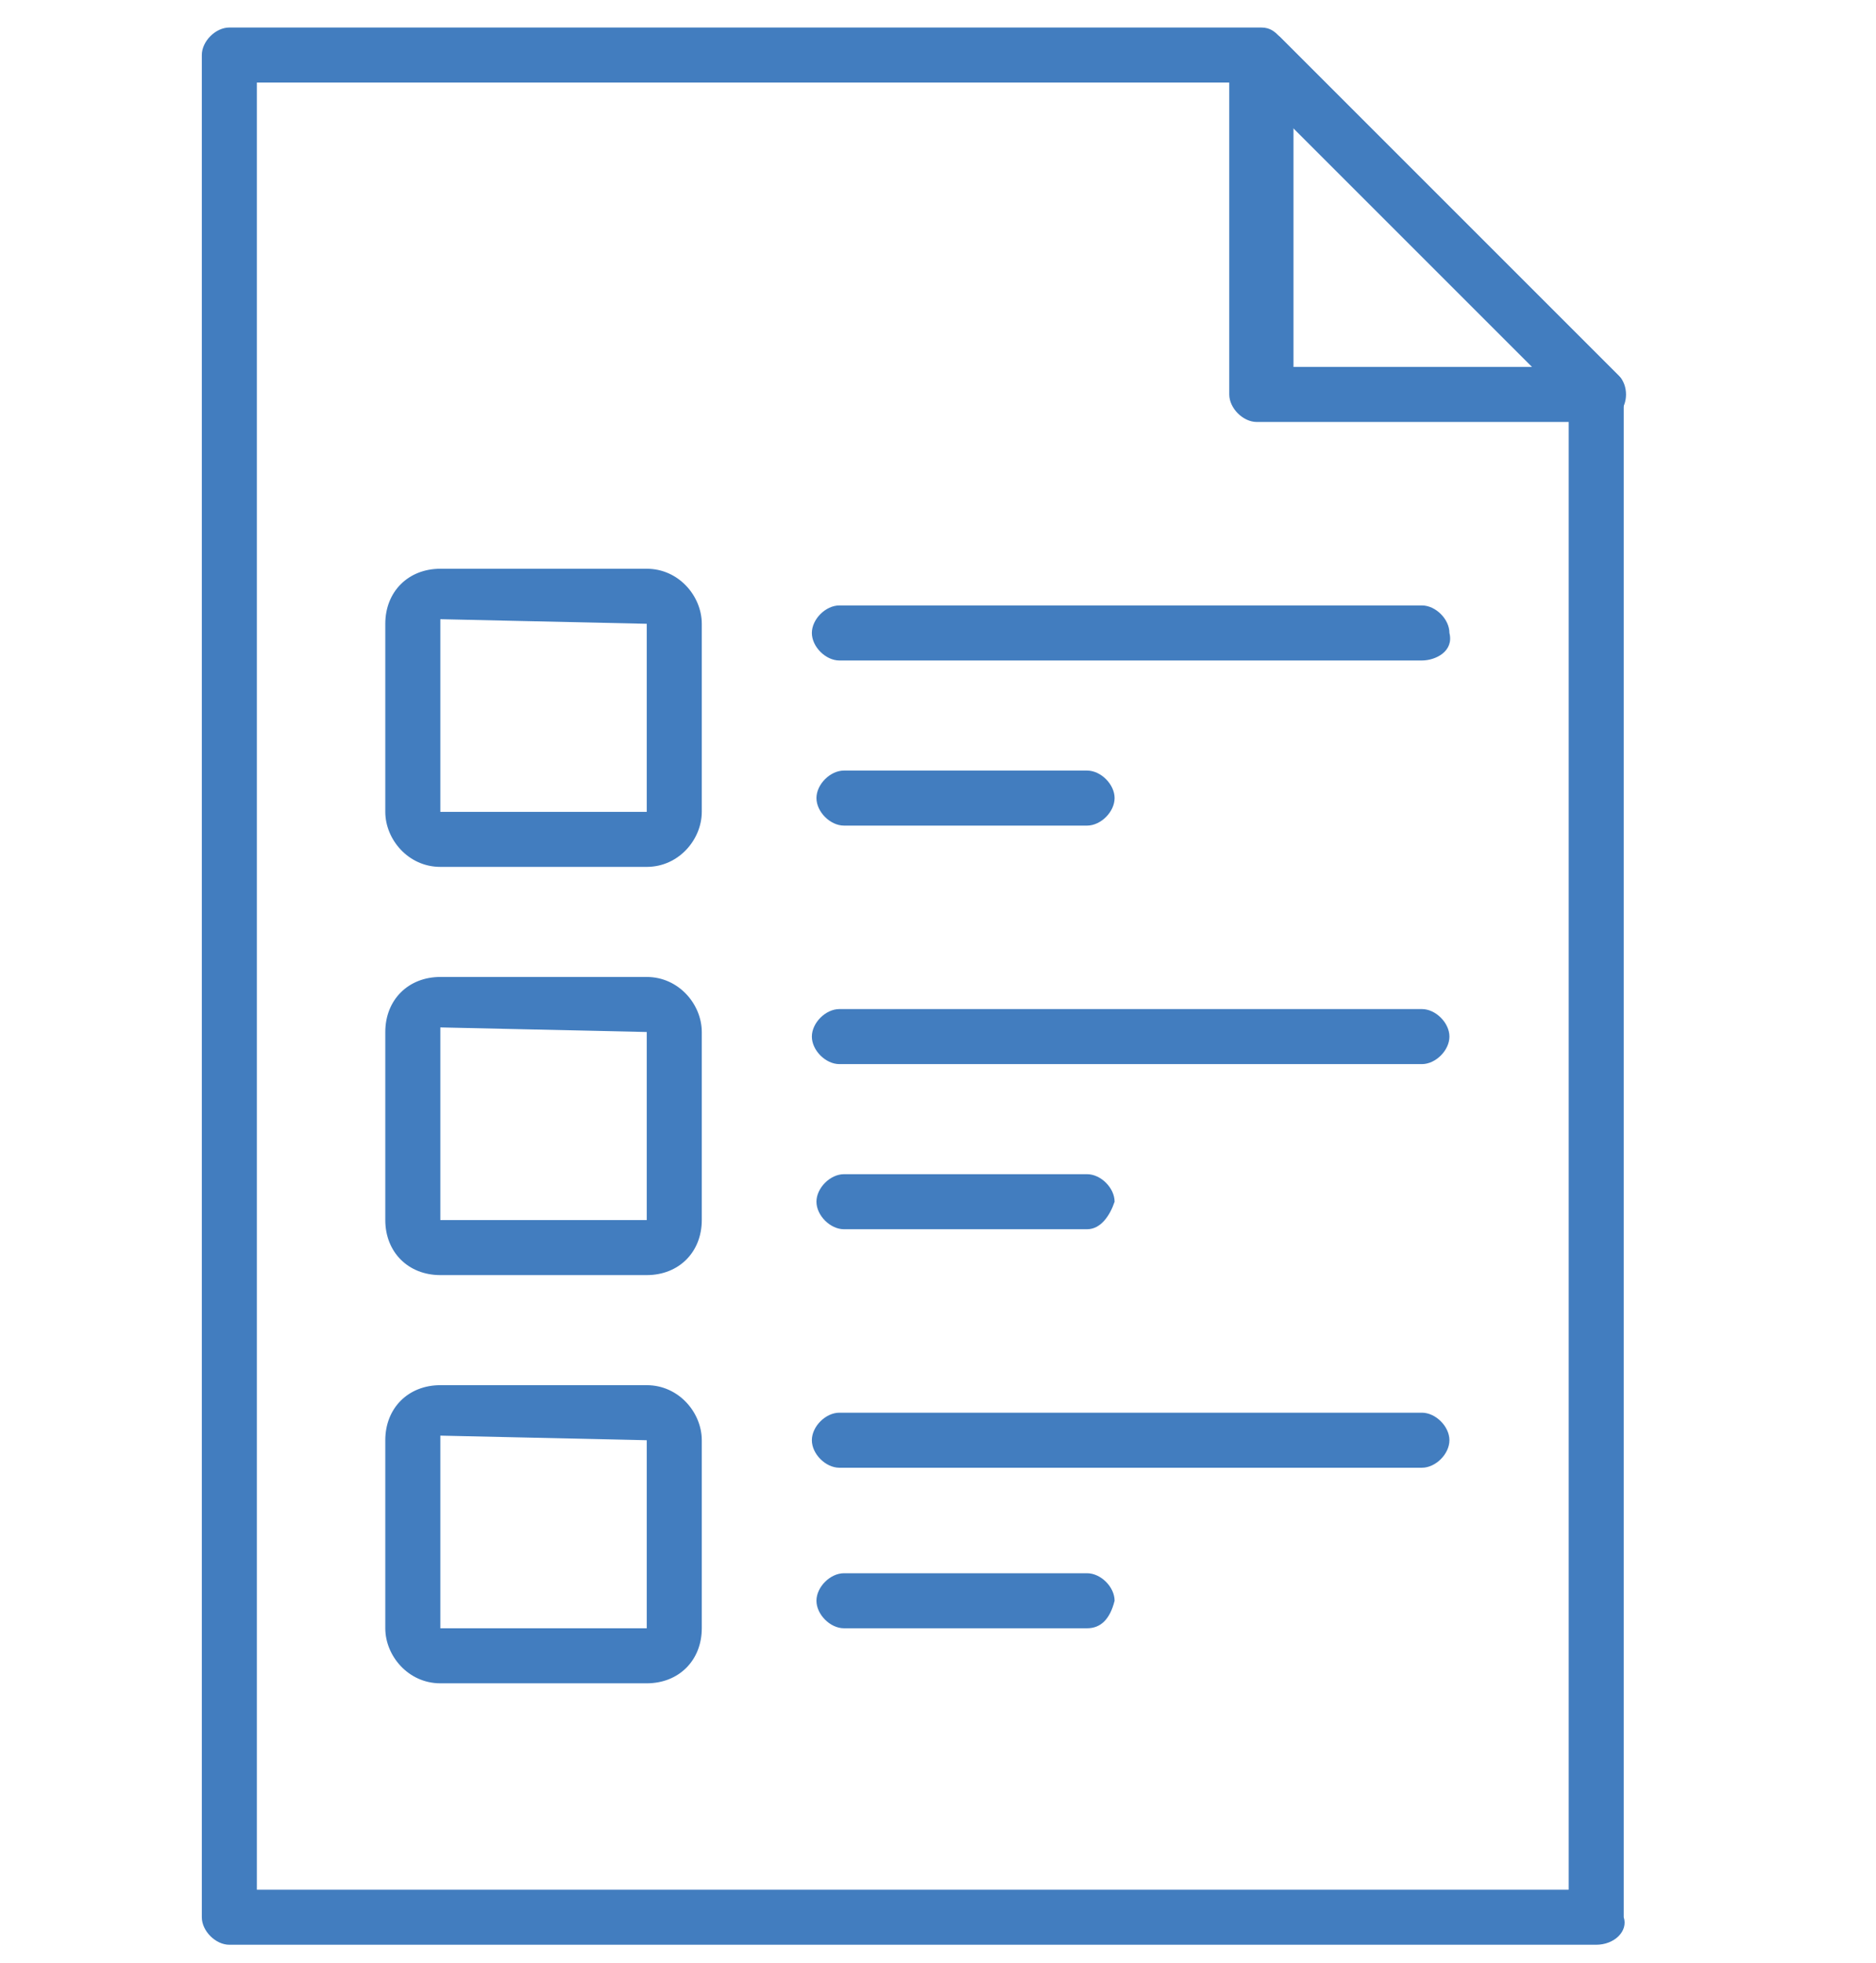
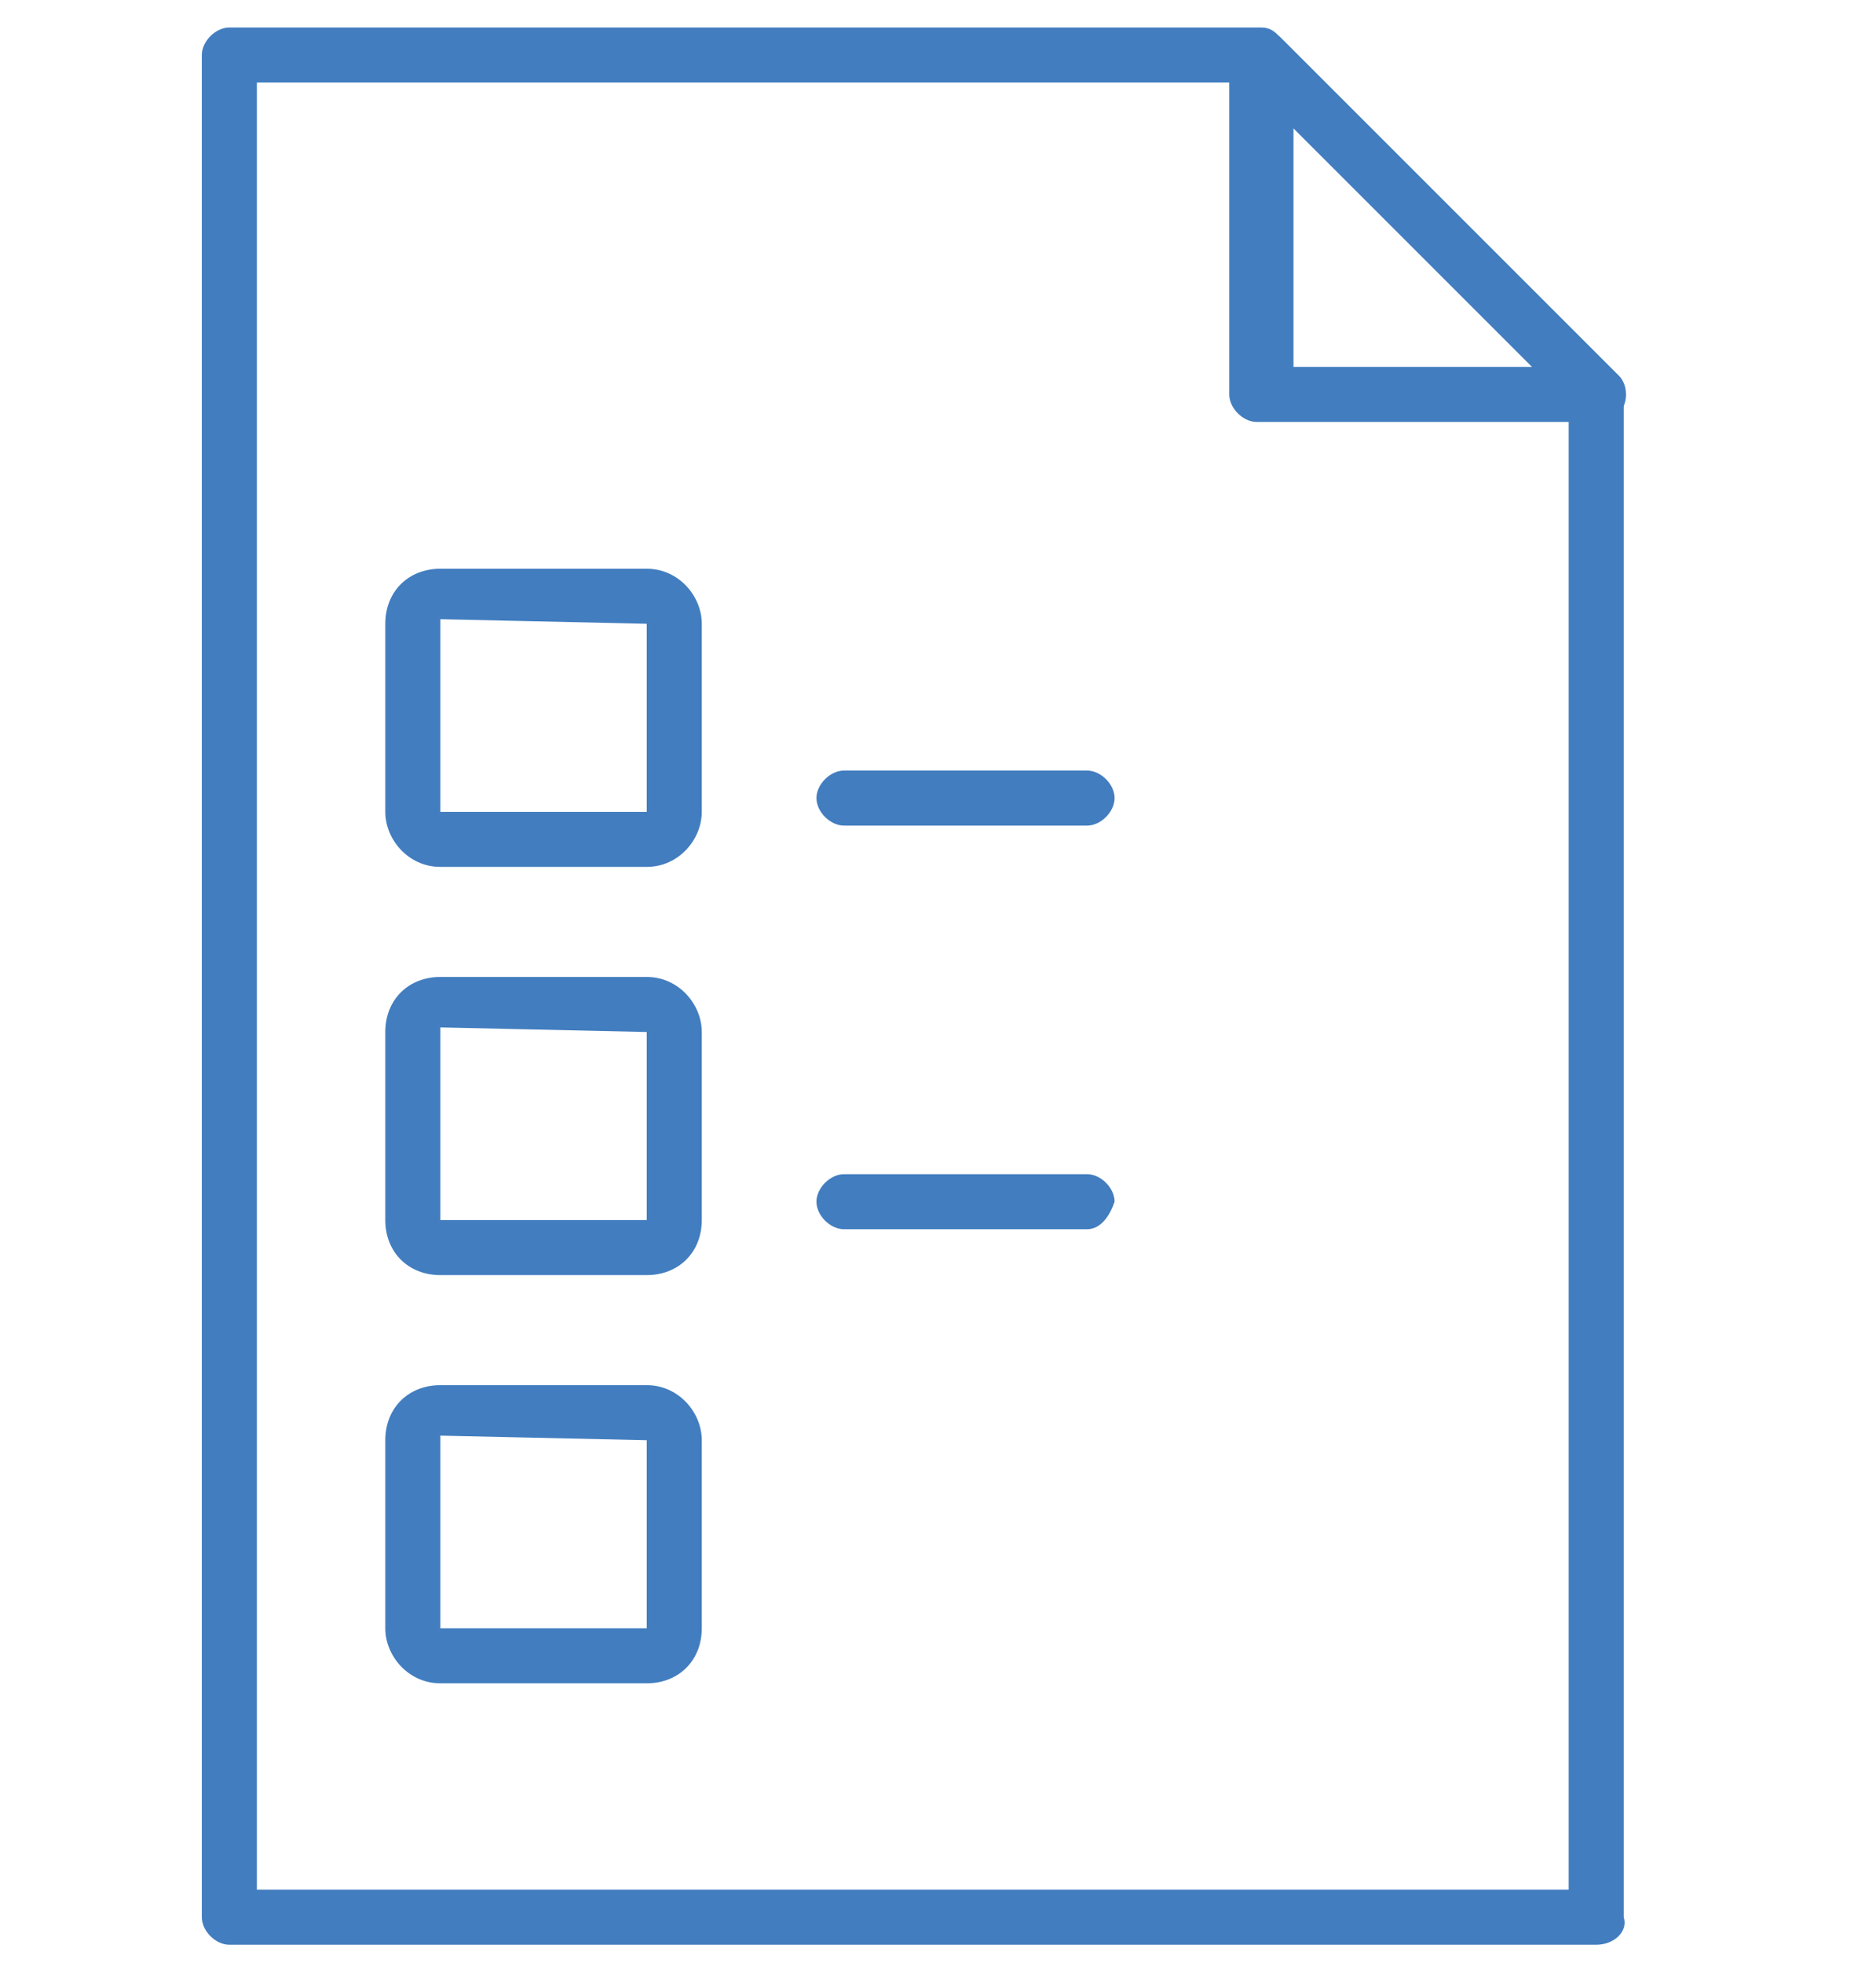
<svg xmlns="http://www.w3.org/2000/svg" version="1.1" id="Livello_1" x="0px" y="0px" viewBox="0 0 40.9 42.8" style="enable-background:new 0 0 40.9 42.8;" xml:space="preserve">
  <style type="text/css">
	.st0{display:none;fill-rule:evenodd;clip-rule:evenodd;fill:#427DBF;stroke:#427DBF;}
	.st1{fill:#427DBF;}
</style>
-   <path class="st0" d="M20.4,5.6c-1.4,0-2.5-1.1-2.5-2.5c0-1.4,1.1-2.5,2.5-2.5C21.8,0.5,23,1.6,23,3c0,0,0,0,0,0  C23,4.4,21.8,5.6,20.4,5.6C20.5,5.6,20.5,5.6,20.4,5.6z M29.7,8.6c-1.1-0.8-1.4-2.4-0.6-3.5c0.8-1.1,2.4-1.4,3.5-0.6  c1.1,0.8,1.4,2.4,0.6,3.5c0,0,0,0,0,0C32.4,9.2,30.9,9.4,29.7,8.6C29.7,8.6,29.7,8.6,29.7,8.6z M35.5,16.5c-0.4-1.3,0.3-2.8,1.6-3.2  s2.8,0.3,3.2,1.6c0.4,1.3-0.3,2.8-1.6,3.2c0,0,0,0,0,0C37.3,18.6,35.9,17.8,35.5,16.5C35.5,16.5,35.5,16.5,35.5,16.5z M35.5,26.3  c0.4-1.3,1.9-2.1,3.2-1.6c1.3,0.4,2.1,1.9,1.6,3.2c-0.4,1.3-1.9,2.1-3.2,1.6c0,0,0,0,0,0C35.8,29,35,27.6,35.5,26.3  C35.5,26.3,35.5,26.3,35.5,26.3L35.5,26.3z M29.7,34.2c1.1-0.8,2.7-0.6,3.5,0.6c0.8,1.1,0.6,2.7-0.6,3.5c-1.1,0.8-2.7,0.6-3.5-0.6  c0,0,0,0,0,0C28.3,36.6,28.6,35,29.7,34.2C29.7,34.2,29.7,34.2,29.7,34.2L29.7,34.2z M20.4,37.2c1.4,0,2.5,1.1,2.5,2.5  c0,1.4-1.1,2.5-2.5,2.5c-1.4,0-2.5-1.1-2.5-2.5c0,0,0,0,0,0C17.9,38.3,19,37.2,20.4,37.2C20.4,37.2,20.4,37.2,20.4,37.2L20.4,37.2z   M11.2,34.2c1.1,0.8,1.4,2.4,0.6,3.5c-0.8,1.1-2.4,1.4-3.5,0.6c-1.1-0.8-1.4-2.4-0.6-3.5c0,0,0,0,0,0C8.5,33.6,10,33.4,11.2,34.2  C11.2,34.2,11.2,34.2,11.2,34.2L11.2,34.2z M5.4,26.3c0.4,1.3-0.3,2.8-1.6,3.2s-2.8-0.3-3.2-1.6s0.3-2.8,1.6-3.2c0,0,0,0,0,0  C3.6,24.2,5,24.9,5.4,26.3L5.4,26.3z M5.4,16.5c-0.4,1.3-1.9,2.1-3.2,1.6c-1.3-0.4-2.1-1.9-1.6-3.2s1.9-2.1,3.2-1.6c0,0,0,0,0,0  C5.1,13.7,5.9,15.2,5.4,16.5C5.4,16.5,5.4,16.5,5.4,16.5z M11.2,8.6C10,9.4,8.5,9.2,7.6,8C6.8,6.9,7.1,5.3,8.2,4.5  c1.1-0.8,2.7-0.6,3.5,0.6c0,0,0,0,0,0C12.6,6.2,12.3,7.8,11.2,8.6L11.2,8.6z" />
  <path class="st1" d="M34.8,42.4H5c-0.3,0-0.6-0.3-0.6-0.6V1.2c0-0.3,0.3-0.6,0.6-0.6h22.5c0.2,0,0.3,0.1,0.4,0.2l7.4,7.4  c0.1,0.1,0.1,0.2,0.1,0.4v33.2C35.5,42.1,35.2,42.4,34.8,42.4z M5.6,41.2h28.6V8.8l-7-7H5.6V41.2z" />
  <path class="st1" d="M34.8,9.2h-7.4c-0.3,0-0.6-0.3-0.6-0.6V1.2c0-0.2,0.1-0.5,0.4-0.5c0.2-0.1,0.5,0,0.7,0.1l7.4,7.4  c0.2,0.2,0.2,0.6,0,0.8C35.2,9.1,35,9.2,34.8,9.2z M28.2,8h5.3l-5.3-5.4V8z" />
  <path class="st1" d="M14.1,18.9H9.6c-0.7,0-1.2-0.6-1.2-1.2v-4.1c0-0.7,0.5-1.2,1.2-1.2h4.5c0.7,0,1.2,0.6,1.2,1.2v4.1  C15.3,18.3,14.8,18.9,14.1,18.9z M9.6,13.5v4.2h4.5l0,0v-4.1L9.6,13.5z" />
  <path class="st1" d="M14.1,27.8H9.6c-0.7,0-1.2-0.5-1.2-1.2v-4.1c0-0.7,0.5-1.2,1.2-1.2h4.5c0.7,0,1.2,0.6,1.2,1.2v4.1  C15.3,27.3,14.8,27.8,14.1,27.8z M9.6,22.4v4.2h4.5l0,0v-4.1L9.6,22.4z" />
  <path class="st1" d="M14.1,36.7H9.6c-0.7,0-1.2-0.6-1.2-1.2l0,0v-4.1c0-0.7,0.5-1.2,1.2-1.2h4.5c0.7,0,1.2,0.6,1.2,1.2v4.1  C15.3,36.2,14.8,36.7,14.1,36.7L14.1,36.7z M9.6,31.3v4.2h4.5l0,0l0,0v-4.1L9.6,31.3z" />
-   <path class="st1" d="M31,14.4H18.3c-0.3,0-0.6-0.3-0.6-0.6s0.3-0.6,0.6-0.6H31c0.3,0,0.6,0.3,0.6,0.6C31.7,14.2,31.3,14.4,31,14.4z" />
  <path class="st1" d="M23.7,18h-5.3c-0.3,0-0.6-0.3-0.6-0.6s0.3-0.6,0.6-0.6h5.3c0.3,0,0.6,0.3,0.6,0.6S24,18,23.7,18z" />
-   <path class="st1" d="M31,23.2H18.3c-0.3,0-0.6-0.3-0.6-0.6S18,22,18.3,22H31c0.3,0,0.6,0.3,0.6,0.6S31.3,23.2,31,23.2z" />
  <path class="st1" d="M23.7,26.8h-5.3c-0.3,0-0.6-0.3-0.6-0.6c0-0.3,0.3-0.6,0.6-0.6h5.3c0.3,0,0.6,0.3,0.6,0.6  C24.2,26.5,24,26.8,23.7,26.8z" />
-   <path class="st1" d="M31,32H18.3c-0.3,0-0.6-0.3-0.6-0.6s0.3-0.6,0.6-0.6H31c0.3,0,0.6,0.3,0.6,0.6S31.3,32,31,32z" />
-   <path class="st1" d="M23.7,35.5h-5.3c-0.3,0-0.6-0.3-0.6-0.6c0-0.3,0.3-0.6,0.6-0.6h5.3c0.3,0,0.6,0.3,0.6,0.6  C24.2,35.3,24,35.5,23.7,35.5z" />
</svg>